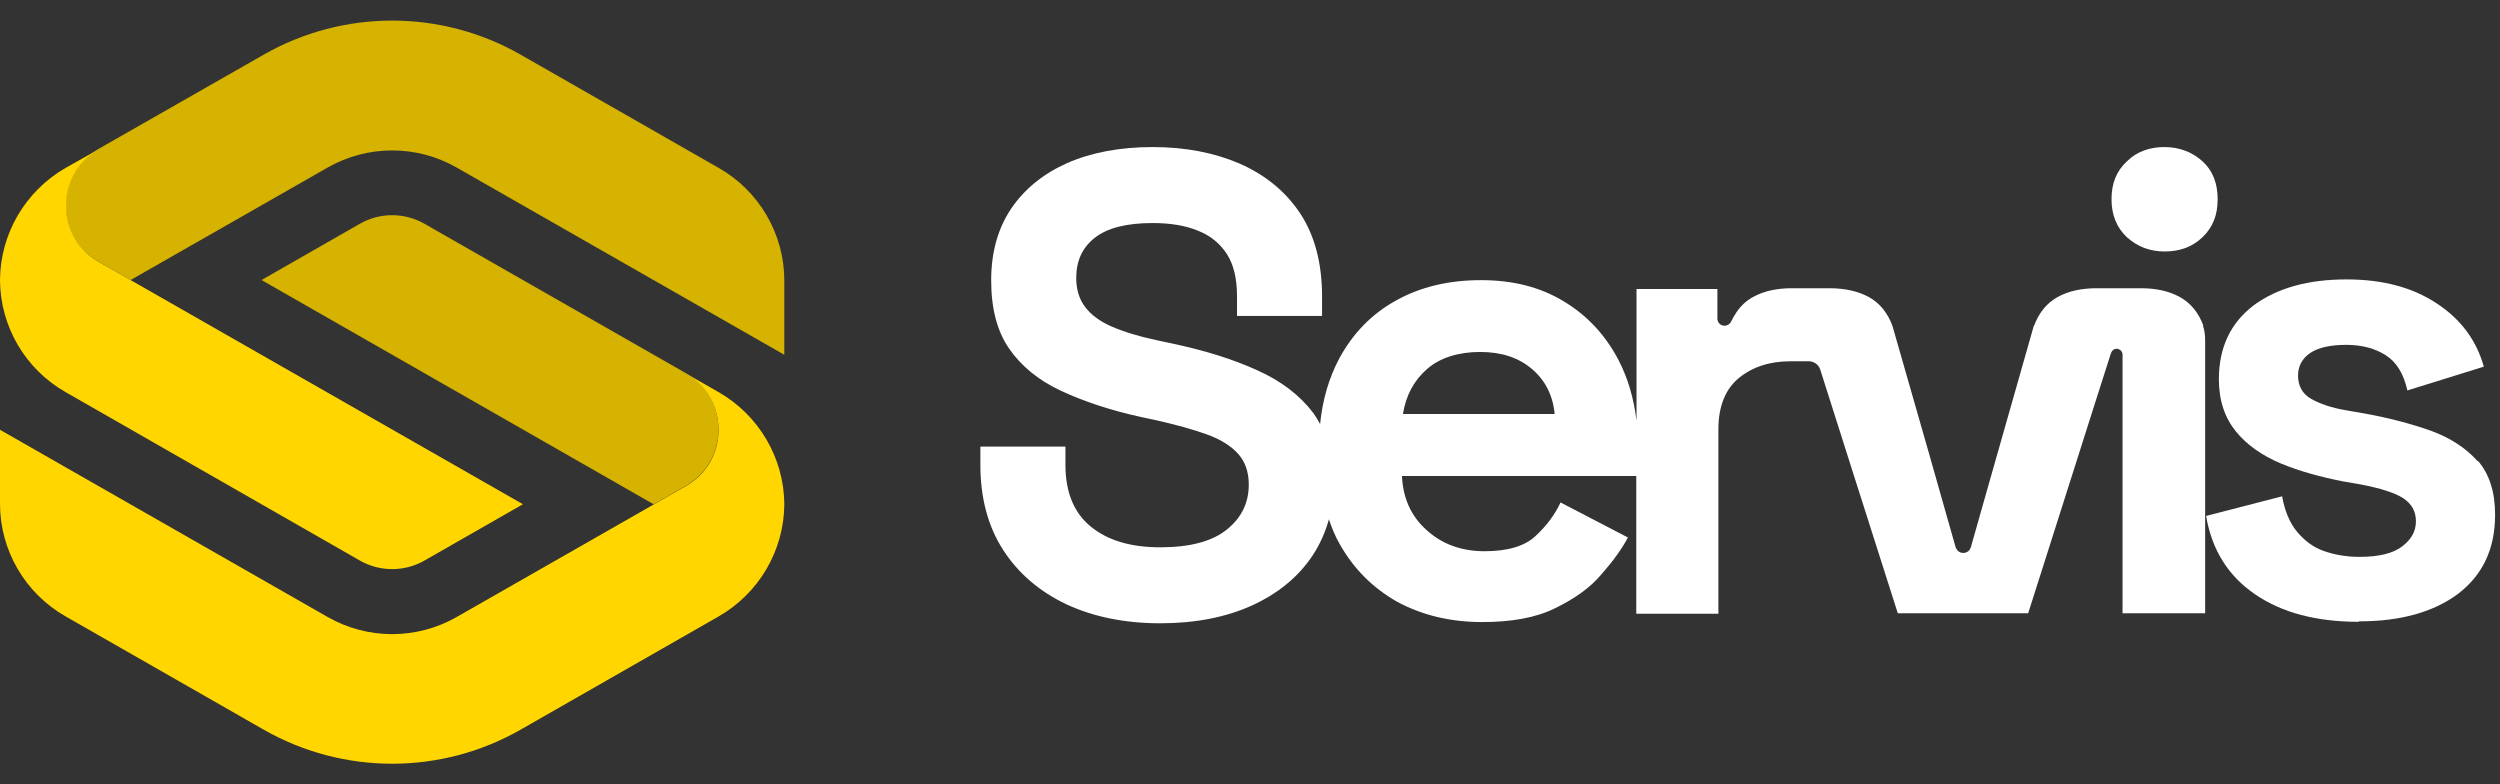
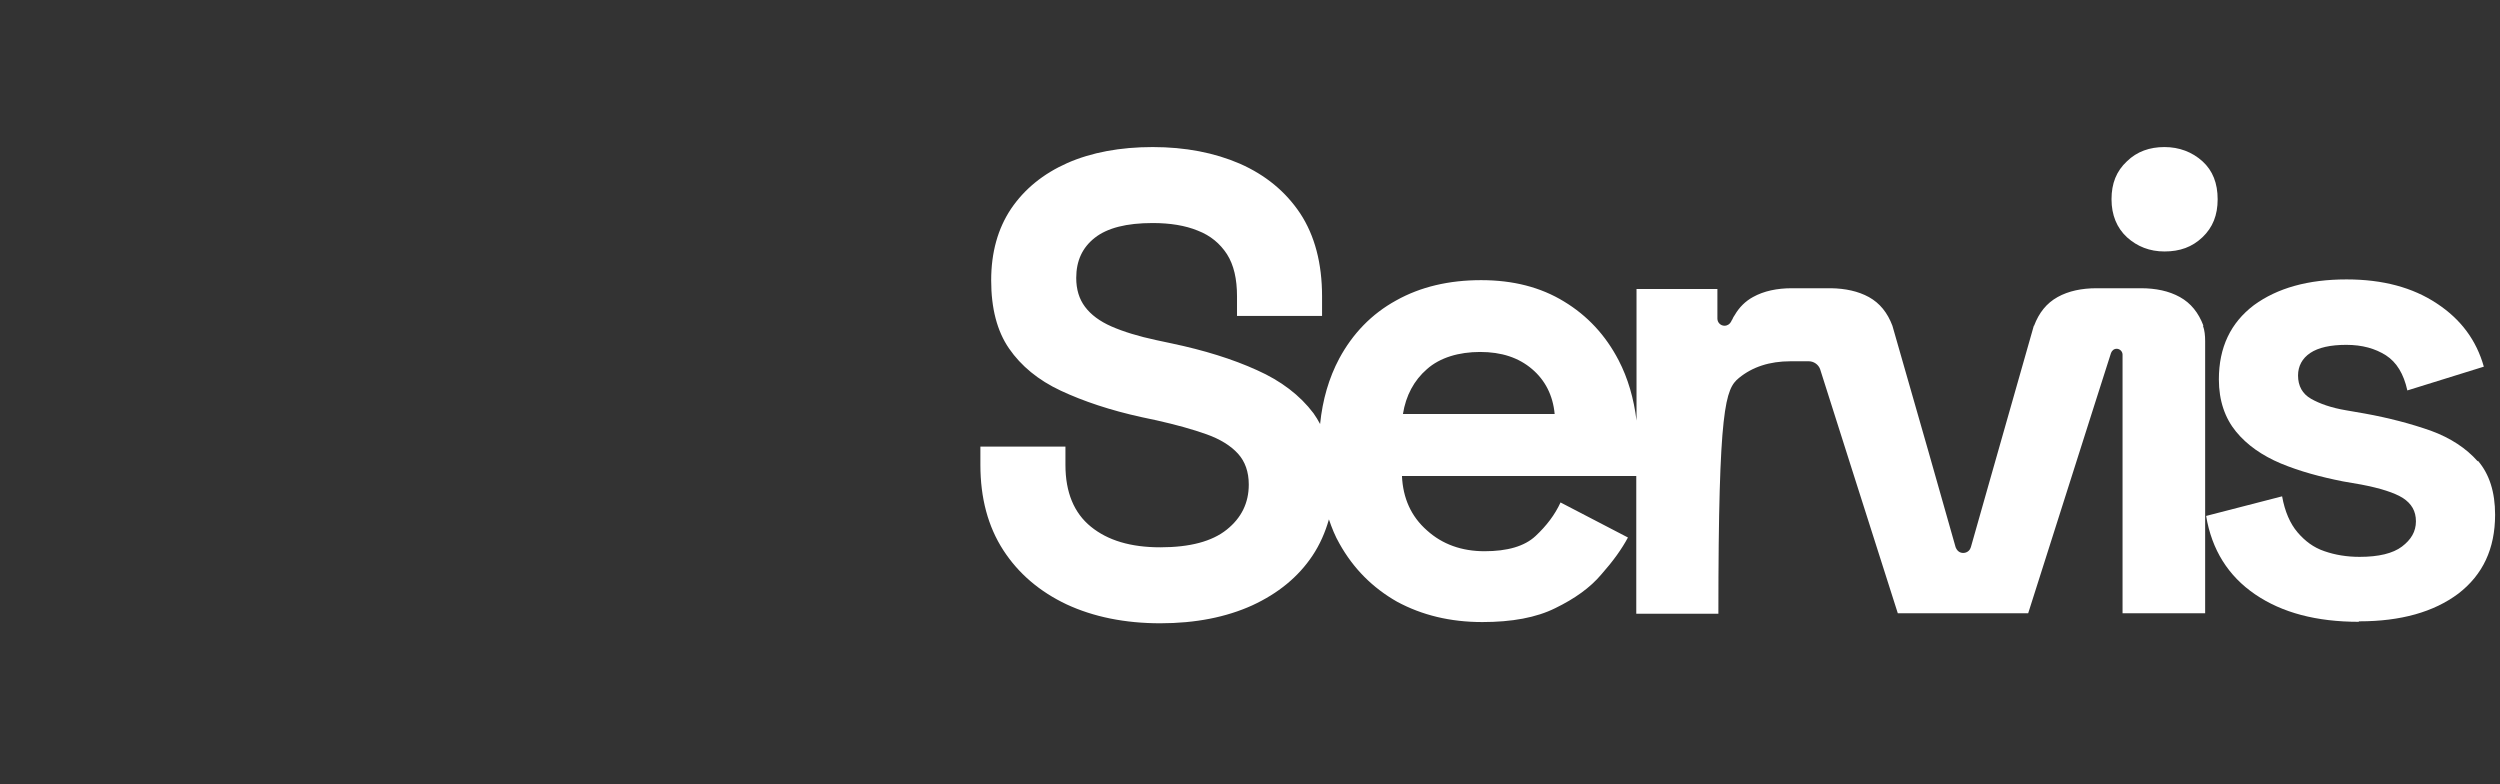
<svg xmlns="http://www.w3.org/2000/svg" width="102" height="32" viewBox="0 0 102 32" fill="none">
  <rect x="0" y="0" width="102" height="32" fill="#333333" stroke="none" />
  <g clip-path="url(#clip0_8710_99843)">
    <g clip-path="url(#clip1_8710_99843)">
      <path d="M32 11.455V14.475L18.63 6.835C17 5.905 15 5.905 13.37 6.835L5.33 11.425L4.02 10.675C2.24 9.665 2.24 7.125 3.99 6.095C3.99 6.095 4.01 6.075 4.02 6.075L10.75 2.235C14 0.375 18 0.375 21.25 2.235L29.33 6.855C30.98 7.795 32 9.555 32 11.445V11.455Z" fill="#D5B300" />
      <path d="M28 15.235C29.76 16.265 29.75 18.805 27.98 19.825L26.67 20.575L10.67 11.425L14.69 9.125C15.5 8.665 16.5 8.665 17.31 9.125L28 15.235Z" fill="#D5B300" />
      <path d="M32 20.545V20.595C31.98 22.475 30.96 24.205 29.33 25.145L21.25 29.765C18 31.625 14 31.625 10.75 29.765L2.67 25.145C1.02 24.205 0 22.445 0 20.555V17.535L13.37 25.175C15 26.105 17 26.105 18.63 25.175L27.98 19.835C29.76 18.825 29.76 16.275 28 15.245L29.33 16.005C30.96 16.945 31.98 18.675 32 20.555V20.545Z" fill="#FFD600" />
      <path d="M21.33 20.575L17.31 22.875C16.5 23.335 15.5 23.335 14.69 22.875L2.67 15.995C1.04 15.065 0.02 13.335 0 11.455V11.405C0.02 9.525 1.04 7.795 2.67 6.855L4 6.105C2.25 7.135 2.26 9.675 4.03 10.685L21.34 20.575H21.33Z" fill="#FFD600" />
    </g>
    <path d="M88.31 10.26C88.94 10.26 89.44 10.08 89.86 9.68C90.28 9.28 90.48 8.78 90.48 8.13C90.48 7.48 90.28 6.96 89.86 6.58C89.44 6.2 88.91 6 88.31 6C87.71 6 87.19 6.18 86.78 6.58C86.35 6.98 86.15 7.48 86.15 8.13C86.15 8.78 86.37 9.3 86.78 9.68C87.2 10.06 87.71 10.26 88.31 10.26Z" fill="white" />
    <path d="M101.09 18.82C100.62 18.29 99.99 17.87 99.17 17.57C98.37 17.29 97.47 17.05 96.47 16.87L95.72 16.74C95.12 16.64 94.64 16.47 94.29 16.27C93.94 16.07 93.76 15.75 93.76 15.32C93.76 14.94 93.93 14.62 94.26 14.4C94.59 14.18 95.08 14.07 95.73 14.07C96.38 14.07 96.91 14.22 97.35 14.5C97.78 14.78 98.07 15.25 98.22 15.93L101.34 14.96C101.04 13.89 100.41 13.03 99.42 12.38C98.44 11.73 97.22 11.4 95.74 11.4C94.17 11.4 92.92 11.75 91.96 12.45C91.01 13.17 90.53 14.17 90.53 15.48C90.53 16.35 90.78 17.06 91.23 17.61C91.68 18.16 92.3 18.59 93.06 18.91C93.83 19.23 94.68 19.46 95.59 19.64L96.34 19.77C97.12 19.92 97.69 20.1 98.04 20.32C98.39 20.55 98.57 20.85 98.57 21.27C98.57 21.69 98.37 22.02 98 22.3C97.63 22.58 97.05 22.72 96.27 22.72C95.75 22.72 95.27 22.64 94.84 22.49C94.39 22.34 94.04 22.07 93.74 21.72C93.44 21.37 93.22 20.87 93.11 20.25L90.01 21.05C90.24 22.43 90.91 23.5 92.01 24.25C93.11 25 94.51 25.37 96.24 25.37V25.35H96.27C97.95 25.35 99.3 24.97 100.3 24.22C101.3 23.45 101.8 22.39 101.8 21C101.8 20.08 101.57 19.35 101.1 18.8L101.09 18.82Z" fill="white" />
-     <path d="M89.9 13.29C89.7 12.76 89.39 12.37 88.94 12.12C88.49 11.87 87.95 11.76 87.35 11.76H85.54C84.94 11.76 84.4 11.87 83.95 12.12C83.5 12.37 83.19 12.76 82.99 13.29H82.98L81.23 19.44L80.41 22.33C80.41 22.33 80.41 22.33 80.4 22.35C80.36 22.48 80.23 22.56 80.1 22.56C79.97 22.56 79.86 22.49 79.8 22.35C79.8 22.35 79.797 22.343 79.79 22.33L78.68 18.42L77.21 13.29C77.01 12.76 76.7 12.37 76.25 12.12C75.81 11.88 75.29 11.77 74.71 11.76H73.11C72.51 11.76 71.97 11.87 71.52 12.12C71.21 12.29 70.96 12.54 70.78 12.85C70.74 12.91 70.7 12.97 70.68 13.03C70.66 13.06 70.64 13.09 70.63 13.12C70.58 13.22 70.48 13.29 70.36 13.29C70.2 13.29 70.07 13.16 70.07 13V11.79H66.77V17.16C66.66 16.26 66.42 15.43 66.04 14.7C65.51 13.68 64.77 12.88 63.81 12.3C62.86 11.72 61.74 11.43 60.43 11.43C59.12 11.43 57.96 11.7 56.96 12.26C55.96 12.81 55.19 13.61 54.64 14.63C54.22 15.42 53.96 16.31 53.86 17.3C53.78 17.15 53.69 17 53.59 16.86C53.04 16.13 52.27 15.54 51.28 15.1C50.29 14.65 49.13 14.29 47.8 14.01L47.19 13.88C46.44 13.72 45.83 13.53 45.35 13.32C44.87 13.11 44.51 12.84 44.27 12.52C44.03 12.2 43.91 11.81 43.91 11.34C43.91 10.64 44.16 10.1 44.67 9.7C45.18 9.3 45.96 9.1 47.03 9.1C47.74 9.1 48.36 9.2 48.87 9.41C49.39 9.61 49.78 9.94 50.06 10.37C50.34 10.81 50.47 11.38 50.47 12.09V12.89H53.94V12.09C53.94 10.74 53.64 9.61 53.05 8.71C52.45 7.81 51.63 7.14 50.59 6.68C49.55 6.23 48.36 6 47.03 6C45.7 6 44.53 6.22 43.55 6.65C42.56 7.09 41.8 7.71 41.25 8.52C40.71 9.33 40.44 10.3 40.44 11.44C40.44 12.58 40.68 13.51 41.17 14.22C41.66 14.93 42.36 15.51 43.28 15.94C44.2 16.37 45.3 16.74 46.58 17.02L47.19 17.15C47.99 17.33 48.67 17.52 49.23 17.72C49.79 17.92 50.22 18.19 50.51 18.51C50.8 18.83 50.95 19.25 50.95 19.77C50.95 20.52 50.65 21.13 50.05 21.61C49.45 22.09 48.55 22.33 47.34 22.33C46.13 22.33 45.2 22.05 44.51 21.49C43.82 20.93 43.47 20.09 43.47 18.97V18.22H40V18.97C40 20.32 40.31 21.48 40.93 22.44C41.55 23.4 42.42 24.14 43.52 24.66C44.62 25.17 45.9 25.43 47.34 25.43C48.78 25.43 50.03 25.18 51.09 24.7C52.15 24.21 52.97 23.54 53.55 22.67C53.85 22.22 54.07 21.72 54.22 21.19C54.34 21.54 54.47 21.87 54.65 22.18C55.22 23.2 56 23.98 57 24.55C58.02 25.1 59.17 25.38 60.48 25.38C61.68 25.38 62.68 25.2 63.46 24.81C64.24 24.43 64.88 23.98 65.34 23.43C65.81 22.9 66.17 22.4 66.42 21.93L63.67 20.5C63.44 21 63.1 21.45 62.65 21.87C62.2 22.29 61.5 22.49 60.57 22.49C59.64 22.49 58.85 22.21 58.22 21.64C57.57 21.07 57.24 20.32 57.2 19.42H66.76V25.04H70.11V17.52C70.11 16.57 70.4 15.87 70.95 15.42C71.5 14.97 72.2 14.74 73.05 14.74H73.8C74 14.74 74.19 14.87 74.26 15.06L75.62 19.34L77.43 25.02H82.75L85.45 16.53L86.13 14.4C86.17 14.3 86.25 14.23 86.36 14.23C86.49 14.23 86.6 14.34 86.6 14.47V25.02H89.97V13.92C89.97 13.7 89.95 13.47 89.88 13.29H89.9ZM57.24 16.89C57.36 16.14 57.69 15.52 58.22 15.06C58.75 14.59 59.52 14.36 60.39 14.36C61.26 14.36 61.96 14.59 62.51 15.06C63.04 15.51 63.36 16.13 63.43 16.89H57.25H57.24Z" fill="white" />
+     <path d="M89.9 13.29C89.7 12.76 89.39 12.37 88.94 12.12C88.49 11.87 87.95 11.76 87.35 11.76H85.54C84.94 11.76 84.4 11.87 83.95 12.12C83.5 12.37 83.19 12.76 82.99 13.29H82.98L81.23 19.44L80.41 22.33C80.41 22.33 80.41 22.33 80.4 22.35C80.36 22.48 80.23 22.56 80.1 22.56C79.97 22.56 79.86 22.49 79.8 22.35C79.8 22.35 79.797 22.343 79.79 22.33L78.68 18.42L77.21 13.29C77.01 12.76 76.7 12.37 76.25 12.12C75.81 11.88 75.29 11.77 74.71 11.76H73.11C72.51 11.76 71.97 11.87 71.52 12.12C71.21 12.29 70.96 12.54 70.78 12.85C70.74 12.91 70.7 12.97 70.68 13.03C70.66 13.06 70.64 13.09 70.63 13.12C70.58 13.22 70.48 13.29 70.36 13.29C70.2 13.29 70.07 13.16 70.07 13V11.79H66.77V17.16C66.66 16.26 66.42 15.43 66.04 14.7C65.51 13.68 64.77 12.88 63.81 12.3C62.86 11.72 61.74 11.43 60.43 11.43C59.12 11.43 57.96 11.7 56.96 12.26C55.96 12.81 55.19 13.61 54.64 14.63C54.22 15.42 53.96 16.31 53.86 17.3C53.78 17.15 53.69 17 53.59 16.86C53.04 16.13 52.27 15.54 51.28 15.1C50.29 14.65 49.13 14.29 47.8 14.01L47.19 13.88C46.44 13.72 45.83 13.53 45.35 13.32C44.87 13.11 44.51 12.84 44.27 12.52C44.03 12.2 43.91 11.81 43.91 11.34C43.91 10.64 44.16 10.1 44.67 9.7C45.18 9.3 45.96 9.1 47.03 9.1C47.74 9.1 48.36 9.2 48.87 9.41C49.39 9.61 49.78 9.94 50.06 10.37C50.34 10.81 50.47 11.38 50.47 12.09V12.89H53.94V12.09C53.94 10.74 53.64 9.61 53.05 8.71C52.45 7.81 51.63 7.14 50.59 6.68C49.55 6.23 48.36 6 47.03 6C45.7 6 44.53 6.22 43.55 6.65C42.56 7.09 41.8 7.71 41.25 8.52C40.71 9.33 40.44 10.3 40.44 11.44C40.44 12.58 40.68 13.51 41.17 14.22C41.66 14.93 42.36 15.51 43.28 15.94C44.2 16.37 45.3 16.74 46.58 17.02L47.19 17.15C47.99 17.33 48.67 17.52 49.23 17.72C49.79 17.92 50.22 18.19 50.51 18.51C50.8 18.83 50.95 19.25 50.95 19.77C50.95 20.52 50.65 21.13 50.05 21.61C49.45 22.09 48.55 22.33 47.34 22.33C46.13 22.33 45.2 22.05 44.51 21.49C43.82 20.93 43.47 20.09 43.47 18.97V18.22H40V18.97C40 20.32 40.31 21.48 40.93 22.44C41.55 23.4 42.42 24.14 43.52 24.66C44.62 25.17 45.9 25.43 47.34 25.43C48.78 25.43 50.03 25.18 51.09 24.7C52.15 24.21 52.97 23.54 53.55 22.67C53.85 22.22 54.07 21.72 54.22 21.19C54.34 21.54 54.47 21.87 54.65 22.18C55.22 23.2 56 23.98 57 24.55C58.02 25.1 59.17 25.38 60.48 25.38C61.68 25.38 62.68 25.2 63.46 24.81C64.24 24.43 64.88 23.98 65.34 23.43C65.81 22.9 66.17 22.4 66.42 21.93L63.67 20.5C63.44 21 63.1 21.45 62.65 21.87C62.2 22.29 61.5 22.49 60.57 22.49C59.64 22.49 58.85 22.21 58.22 21.64C57.57 21.07 57.24 20.32 57.2 19.42H66.76V25.04H70.11C70.11 16.57 70.4 15.87 70.95 15.42C71.5 14.97 72.2 14.74 73.05 14.74H73.8C74 14.74 74.19 14.87 74.26 15.06L75.62 19.34L77.43 25.02H82.75L85.45 16.53L86.13 14.4C86.17 14.3 86.25 14.23 86.36 14.23C86.49 14.23 86.6 14.34 86.6 14.47V25.02H89.97V13.92C89.97 13.7 89.95 13.47 89.88 13.29H89.9ZM57.24 16.89C57.36 16.14 57.69 15.52 58.22 15.06C58.75 14.59 59.52 14.36 60.39 14.36C61.26 14.36 61.96 14.59 62.51 15.06C63.04 15.51 63.36 16.13 63.43 16.89H57.25H57.24Z" fill="white" />
  </g>
  <defs>
    <clipPath id="clip0_8710_99843">
      <rect width="102" height="32" fill="white" />
    </clipPath>
    <clipPath id="clip1_8710_99843">
-       <rect width="32" height="32" fill="white" />
-     </clipPath>
+       </clipPath>
  </defs>
</svg>